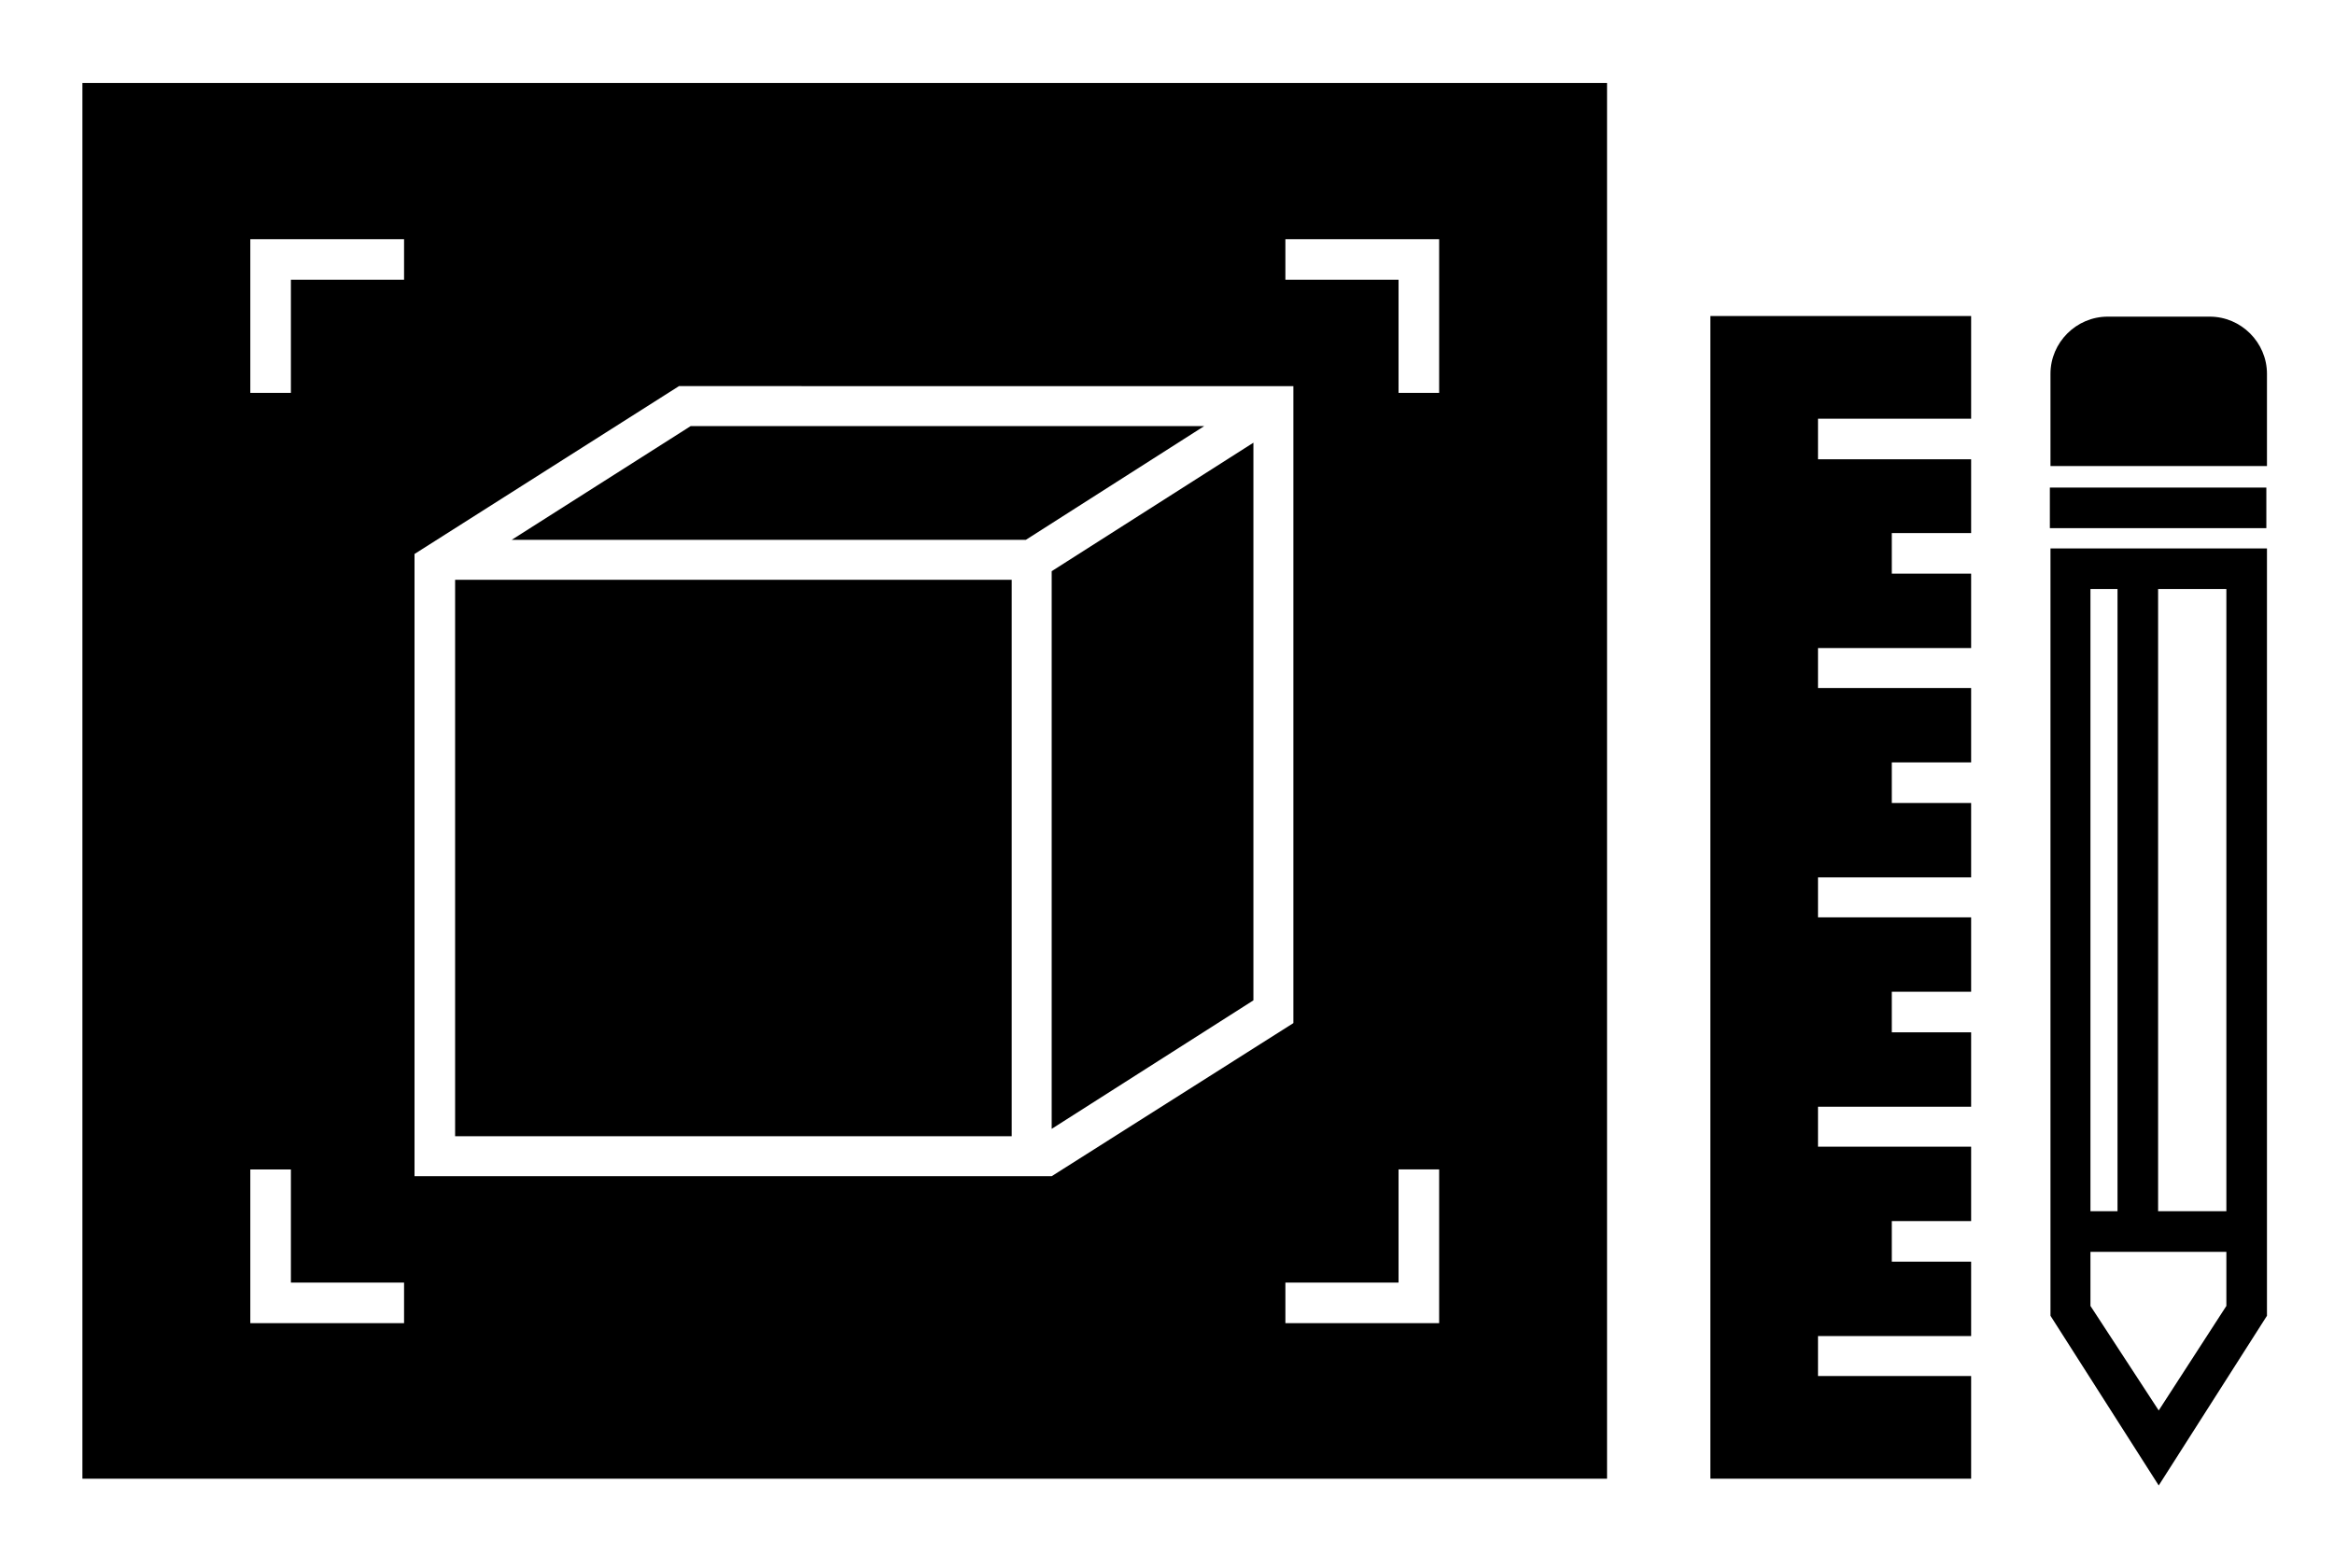
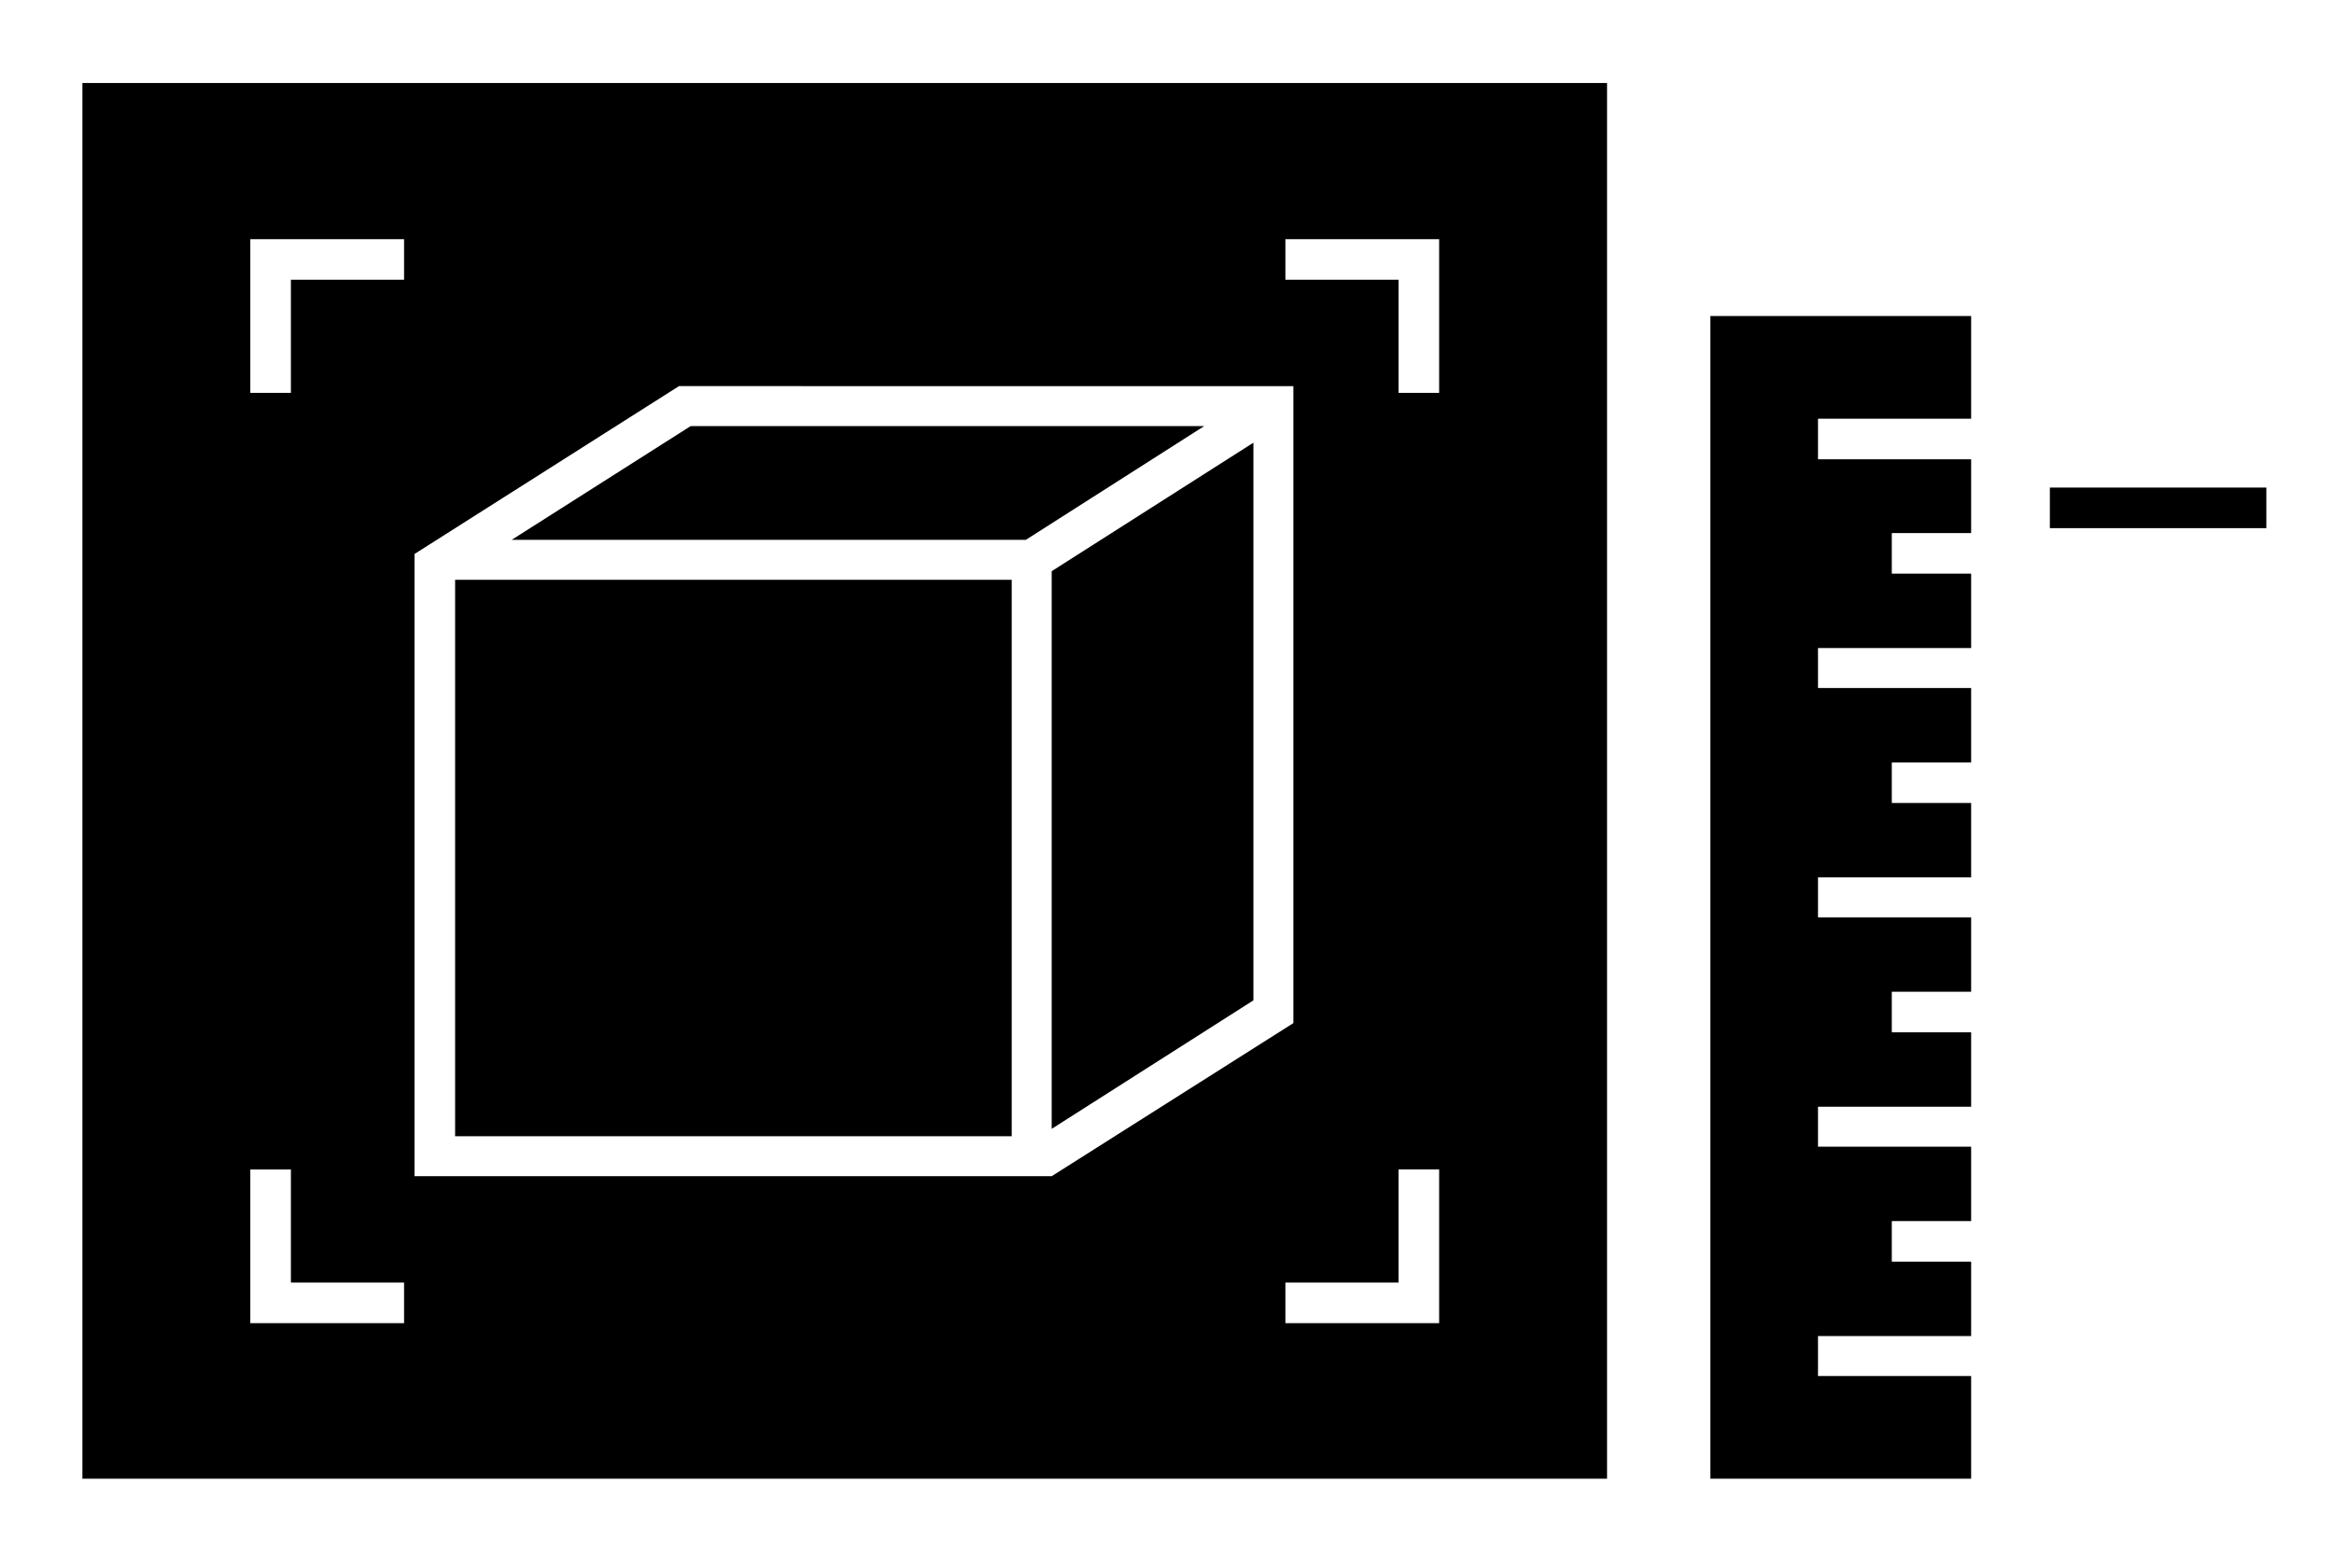
<svg xmlns="http://www.w3.org/2000/svg" version="1.1" id="Livello_1" x="0px" y="0px" viewBox="0 0 379.5 255" style="enable-background:new 0 0 379.5 255;" xml:space="preserve">
  <g id="Layer_1">
</g>
  <g id="Layer_1_1_">
</g>
  <polygon points="295.6,223.8 295.6,217.3 320.5,217.3 320.5,205.2 307.6,205.2 307.6,198.6 320.5,198.6 320.5,186.5 295.6,186.5   295.6,180 320.5,180 320.5,167.9 307.6,167.9 307.6,161.3 320.5,161.3 320.5,149.2 295.6,149.2 295.6,142.7 320.5,142.7   320.5,130.6 307.6,130.6 307.6,124 320.5,124 320.5,111.9 295.6,111.9 295.6,105.4 320.5,105.4 320.5,93.3 307.6,93.3 307.6,86.7   320.5,86.7 320.5,74.7 295.6,74.7 295.6,68.1 320.5,68.1 320.5,51.4 278.1,51.4 278.1,240.5 320.5,240.5 320.5,223.8 " />
  <g>
    <polygon points="112.3,69.3 83.2,87.8 164.4,87.8 166.8,87.8 195.8,69.3  " />
    <polygon points="171,94.3 171,183.6 203.8,162.7 203.8,72 171,92.9  " />
    <rect x="74" y="94.3" width="90.5" height="90.5" />
    <path d="M13.4,13.5v227h247.9v-227H13.4z M65.6,215.2H47.3h-6.6v-6.6v-18.4h6.6v18.4h18.4V215.2z M65.6,45.5H47.3v18.4h-6.6V45.5   v-6.6h6.6h18.4V45.5z M171,191.3L171,191.3l-3.3,0h-3.3H74h-6.6v-6.6V90.1l43-27.3H210v0h0.3v103.6h0L171,191.3L171,191.3z    M234,208.6v6.6h-6.6h-18.4v-6.6h18.4v-18.4h6.6V208.6z M234,45.5v18.4h-6.6V45.5h-18.4v-6.6h18.4h6.6V45.5z" />
  </g>
  <g>
-     <path d="M368.6,214v-10.4V197V95.8v-3.3v-3.3h-35.2v3.3v3.3v118.2h0l0,0l17.6,27.6L368.6,214L368.6,214z M362,197h-11.1V95.8H362   V197z M344.3,95.8V197h-4.4V95.8H344.3z M351,229.4l-11.1-17v-8.8H362v8.8L351,229.4z" />
    <rect x="333.3" y="79.3" width="35.2" height="6.6" />
-     <path d="M368.6,60.8c0-5.1-4.2-9.3-9.3-9.3h-16.6c-5.1,0-9.3,4.2-9.3,9.3v15h35.2V60.8z" />
  </g>
</svg>